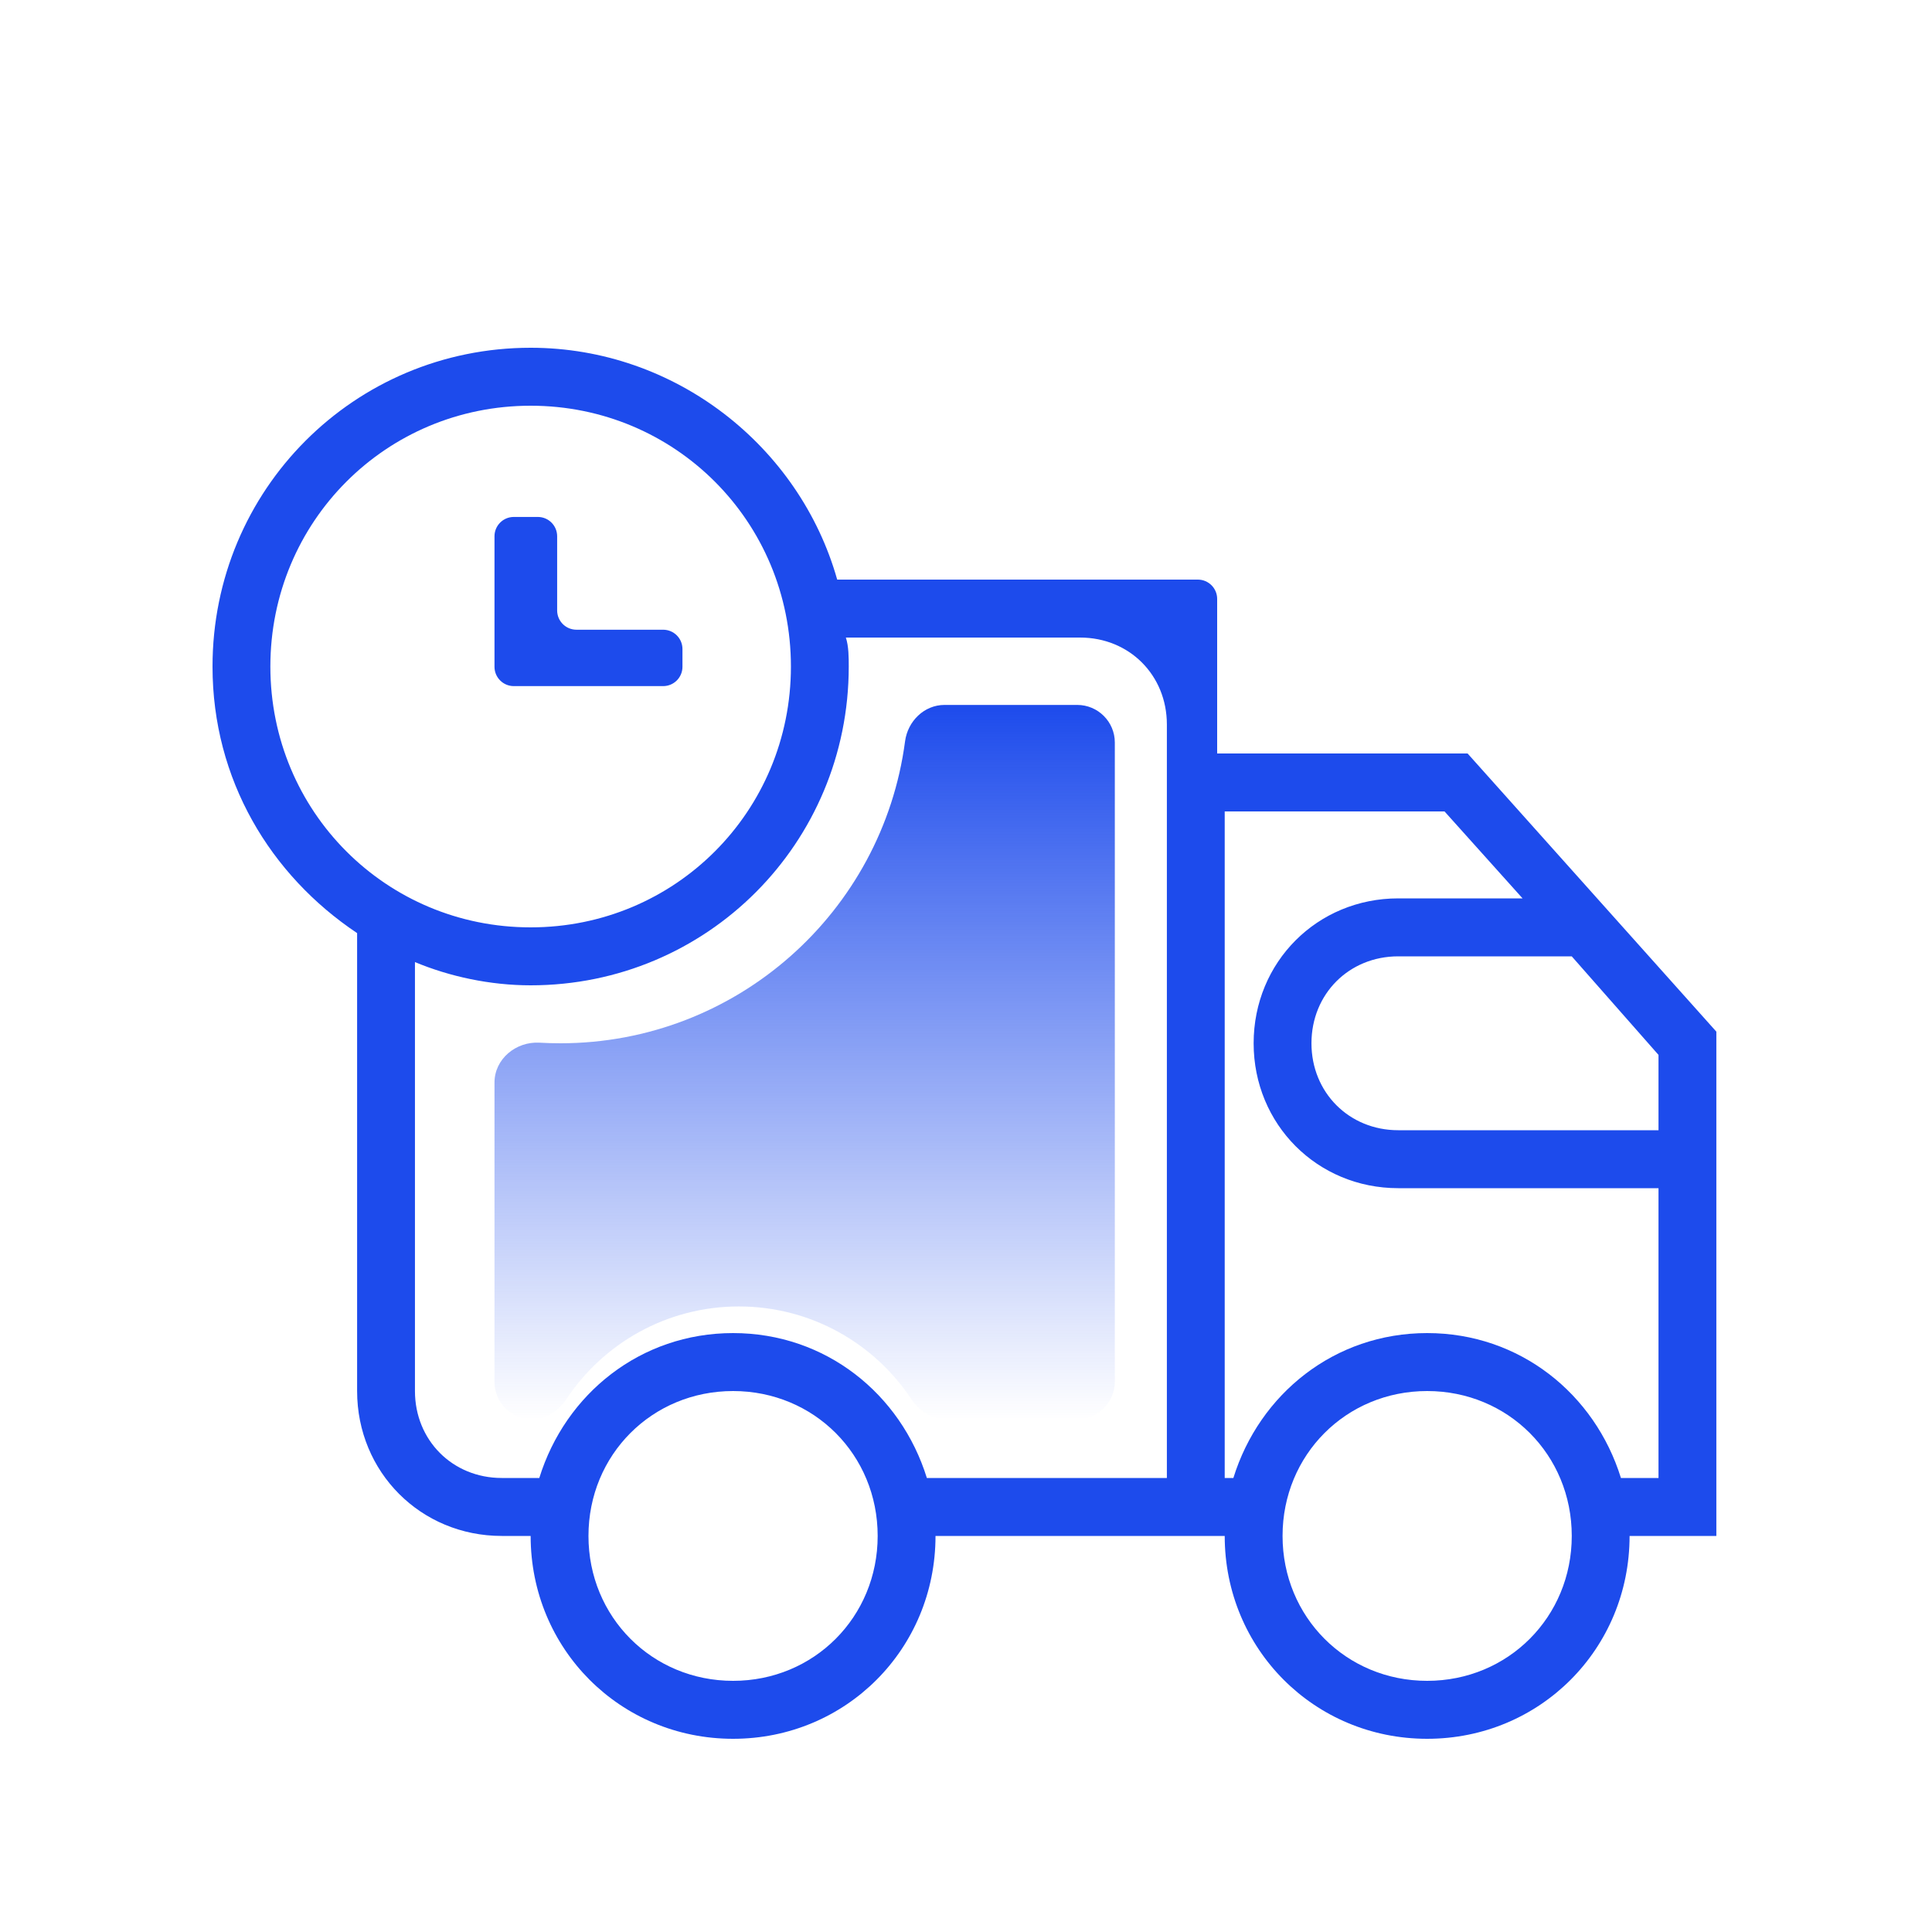
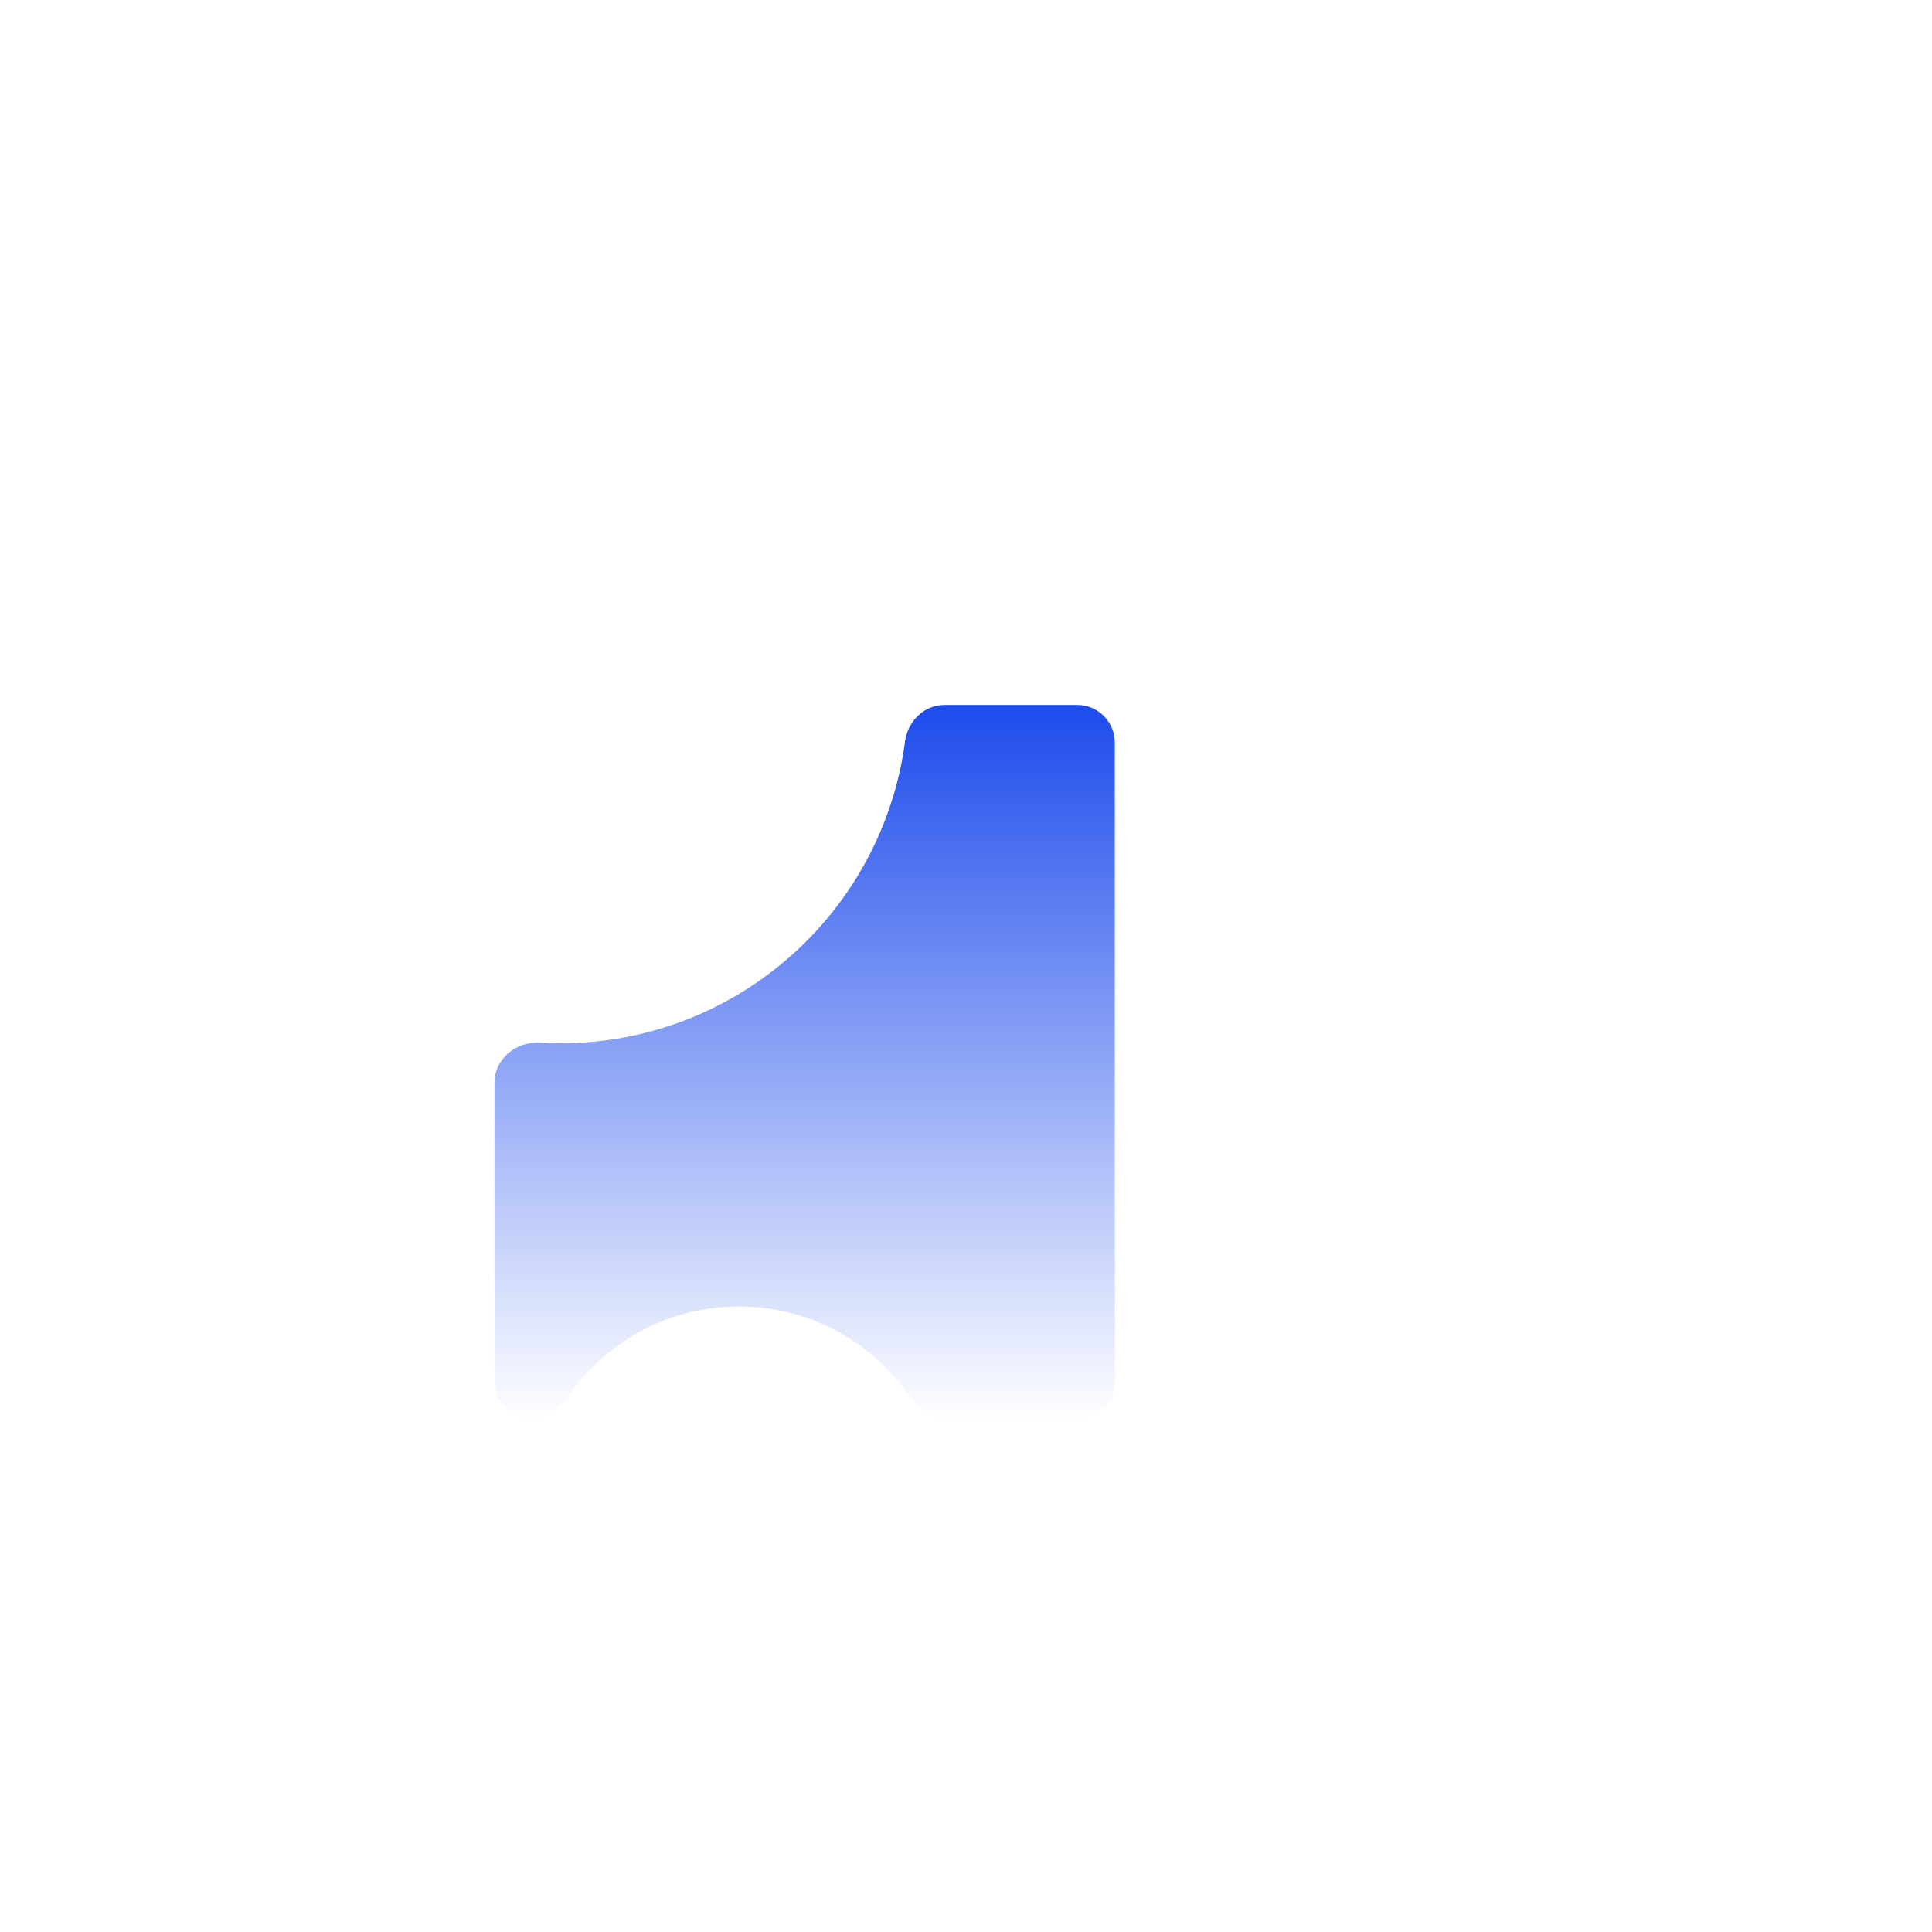
<svg xmlns="http://www.w3.org/2000/svg" width="100" height="100" viewBox="0 0 100 100" fill="none">
-   <path d="M34.324 35.513C34.877 35.513 35.324 35.066 35.324 34.513V33.594C35.324 33.042 34.877 32.594 34.324 32.594H29.838C29.285 32.594 28.838 32.147 28.838 31.595V27.757C28.838 27.204 28.39 26.757 27.838 26.757H26.595C26.042 26.757 25.595 27.204 25.595 27.757V34.513C25.595 35.066 26.042 35.513 26.595 35.513H34.324Z" fill="#1D4BEC" />
-   <path fill-rule="evenodd" clip-rule="evenodd" d="M75.962 39L88.838 53.398V79.5H84.347C84.347 85.352 79.704 90 73.869 90C68.034 90 63.391 85.352 63.391 79.5H48.422C48.422 85.352 43.781 90 37.944 90C32.106 90 27.466 85.352 27.466 79.5H25.969C21.778 79.5 18.484 76.195 18.484 72V48.297C13.994 45.297 11 40.352 11 34.5C11 25.352 18.334 18 27.466 18C34.95 18 41.386 23.102 43.333 30L62 30C62.552 30 63 30.448 63 31V39L75.962 39ZM72.372 58.5H85.844V54.602L81.353 49.5H72.372C69.827 49.5 67.881 51.445 67.881 54C67.881 56.547 69.827 58.5 72.372 58.5ZM27.466 21C19.981 21 13.994 27 13.994 34.5C13.994 42 19.981 48 27.466 48C34.95 48 40.938 42 40.938 34.5C40.938 27 34.95 21 27.466 21ZM30.459 79.5C30.459 83.695 33.753 87 37.944 87C42.134 87 45.428 83.695 45.428 79.5C45.428 75.297 42.134 72 37.944 72C33.753 72 30.459 75.297 30.459 79.5ZM37.944 69C42.735 69 46.625 72.148 47.974 76.5L60.397 76.5V37.5C60.397 34.945 58.452 33 55.907 33H43.781C43.931 33.445 43.931 34.047 43.931 34.5C43.931 43.648 36.597 51 27.466 51C25.37 51 23.275 50.547 21.478 49.797V72C21.478 74.547 23.423 76.5 25.969 76.5H27.914C29.263 72.148 33.153 69 37.944 69ZM66.385 79.5C66.385 83.695 69.678 87 73.869 87C78.059 87 81.354 83.695 81.354 79.5C81.354 75.297 78.059 72 73.869 72C69.678 72 66.385 75.297 66.385 79.5ZM73.869 69C78.66 69 82.55 72.148 83.899 76.5H85.844V61.5H72.372C68.181 61.5 64.888 58.195 64.888 54C64.888 49.797 68.181 46.5 72.372 46.5H78.808L74.769 42H63.391V76.5H63.839C65.188 72.148 69.078 69 73.869 69Z" fill="#1D4BEC" />
  <path d="M27.526 73.46C26.459 73.46 25.595 72.595 25.595 71.528V56.032C25.595 54.811 26.709 53.897 27.929 53.969C28.283 53.989 28.64 54 29 54C38.136 54 45.682 47.194 46.845 38.375C46.982 37.33 47.834 36.487 48.888 36.487H55.757C56.831 36.487 57.703 37.358 57.703 38.432V71.514C57.703 72.588 56.831 73.46 55.757 73.46H48.969C48.239 73.46 47.582 73.041 47.179 72.432C45.264 69.534 41.977 67.622 38.243 67.622C34.506 67.622 31.217 69.537 29.302 72.439C28.903 73.045 28.251 73.46 27.526 73.46Z" fill="url(#paint0_linear_412_9515)" />
  <defs>
    <linearGradient id="paint0_linear_412_9515" x1="41.648" y1="36.487" x2="41.648" y2="73.46" gradientUnits="userSpaceOnUse">
      <stop stop-color="#1D4BEC" />
      <stop offset="1" stop-color="#1D4BEC" stop-opacity="0" />
    </linearGradient>
  </defs>
</svg>